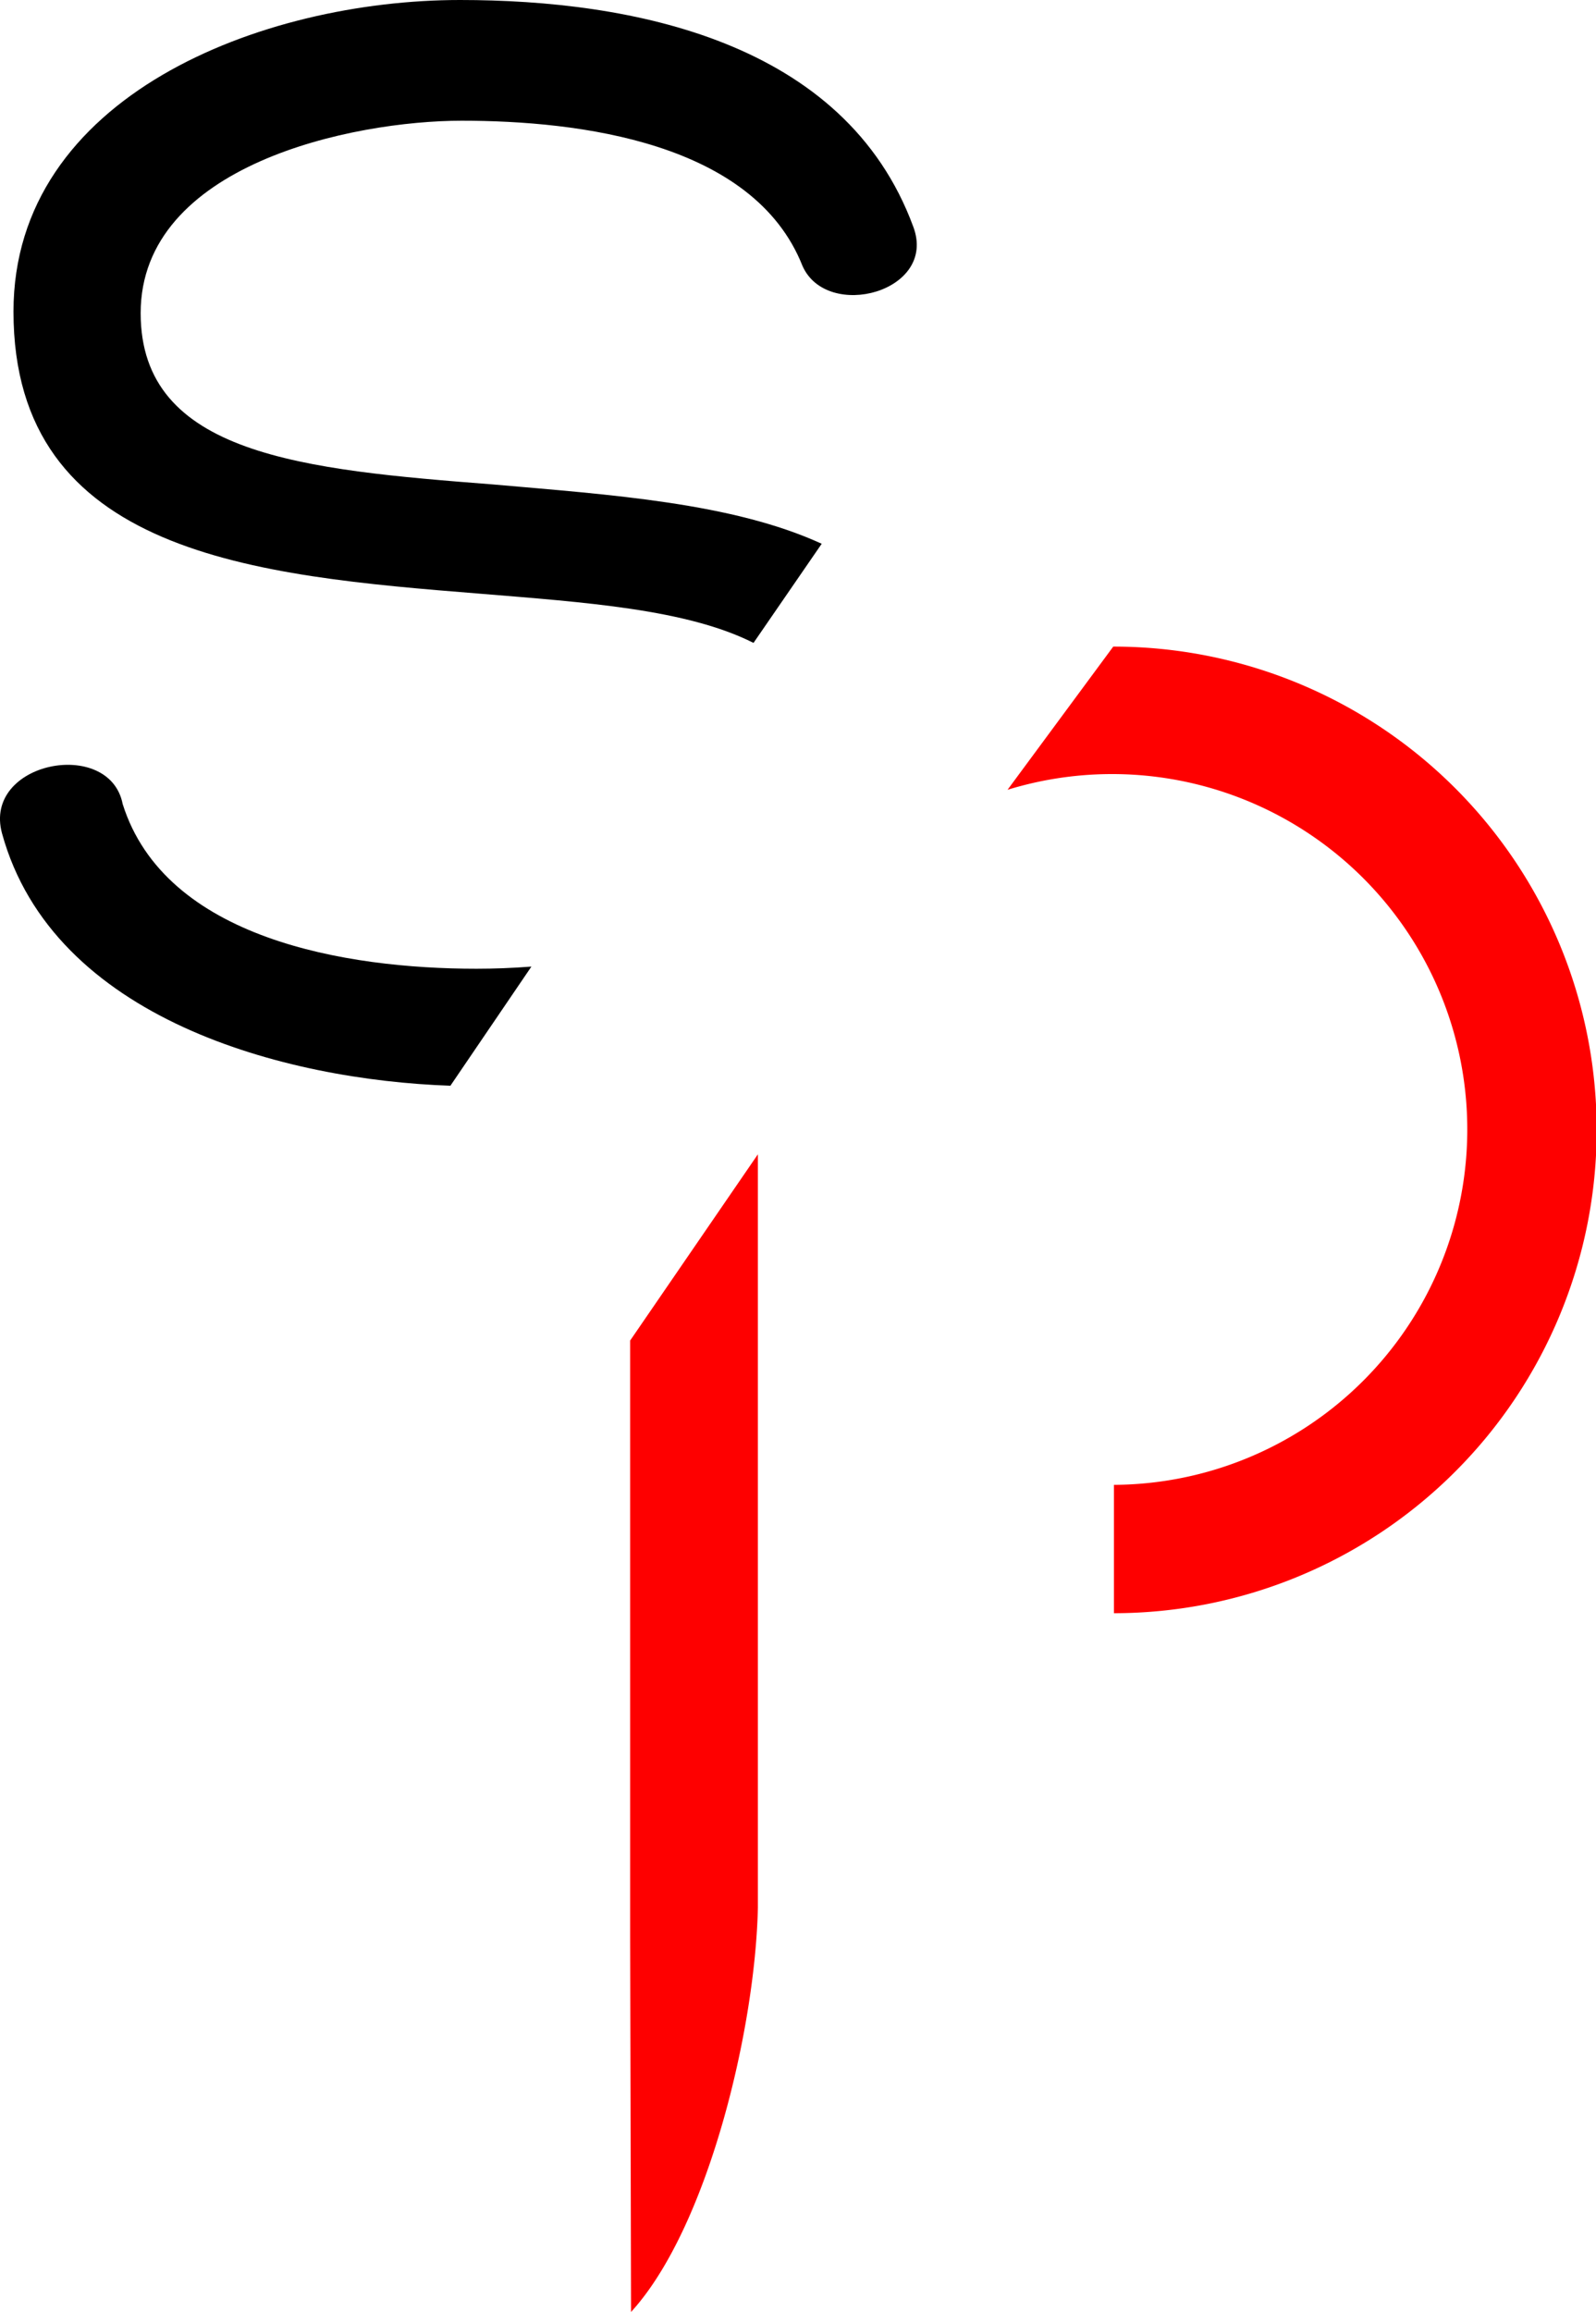
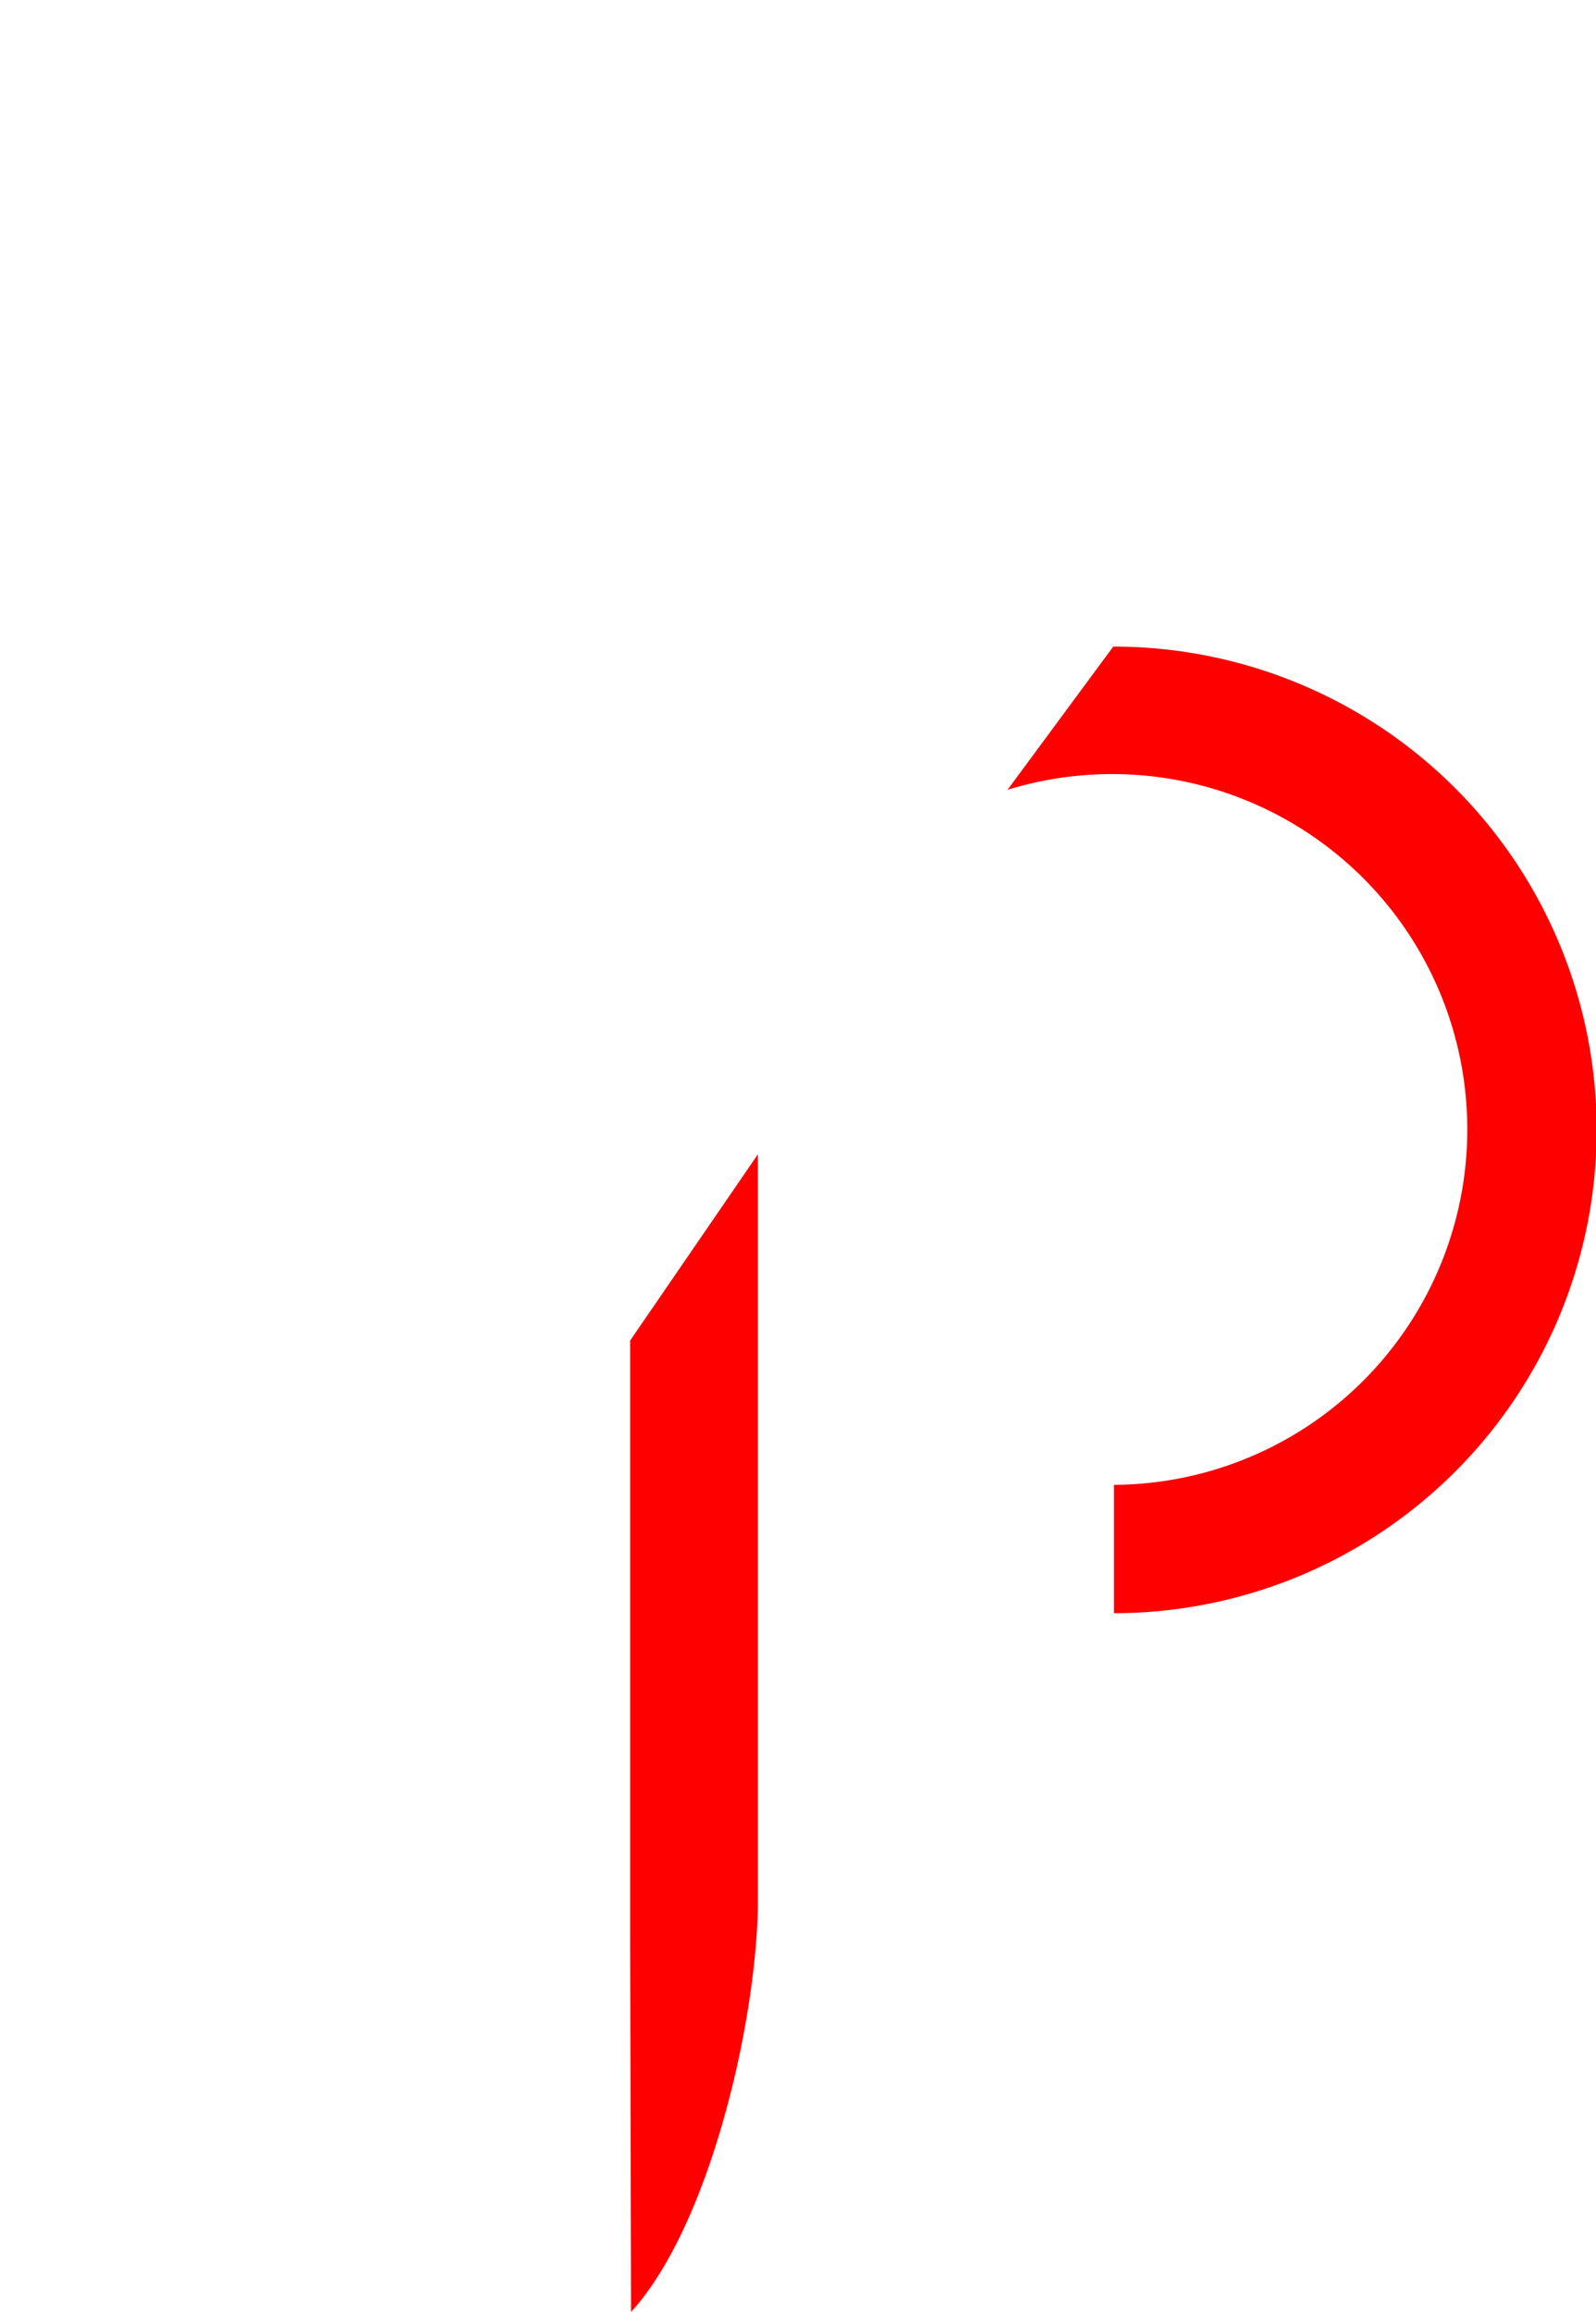
<svg xmlns="http://www.w3.org/2000/svg" id="Laag_1" data-name="Laag 1" viewBox="0 0 142.06 205.69">
  <defs>
    <style>.cls-1{fill:#fe0000;}</style>
  </defs>
  <title>Logo_3_White</title>
  <path class="cls-1" d="M139.78,138.43l0,41.09,0,.16,0,25.75c-.23,10.86-4.46,28.53-11.29,36l-.08-33.34V208l0-28.92,0-24.08m43-61.74a43,43,0,0,1,.06,86V167.84A31.62,31.62,0,1,0,162,106M128.41,155" transform="translate(-72.32 -35.73)" />
-   <path d="M112.41,132.33c-14.74-.51-35.36-5.92-39.91-22.45-1.74-6.39,9.58-8.56,10.74-2.61,3.78,12,19.88,14.65,31.49,14.65,1.54,0,3.19-.06,4.89-.19" transform="translate(-72.32 -35.73)" />
-   <path d="M139.39,92.93c-5.94-3-15-3.61-24.37-4.38-20-1.6-41.5-3.48-41.5-25.1,0-19.16,22.06-27.72,39.75-27.72,15.25,0,34.25,3.63,40.34,20.17,2.18,5.8-7.68,8.42-9.86,3.49-4.35-11-19.88-12.92-30.33-12.92-9.72,0-28.58,3.92-28.58,17.12,0,12.63,14.5,13.93,31.34,15.24,10.47.92,21.33,1.63,29.28,5.28" transform="translate(-72.32 -35.73)" />
</svg>